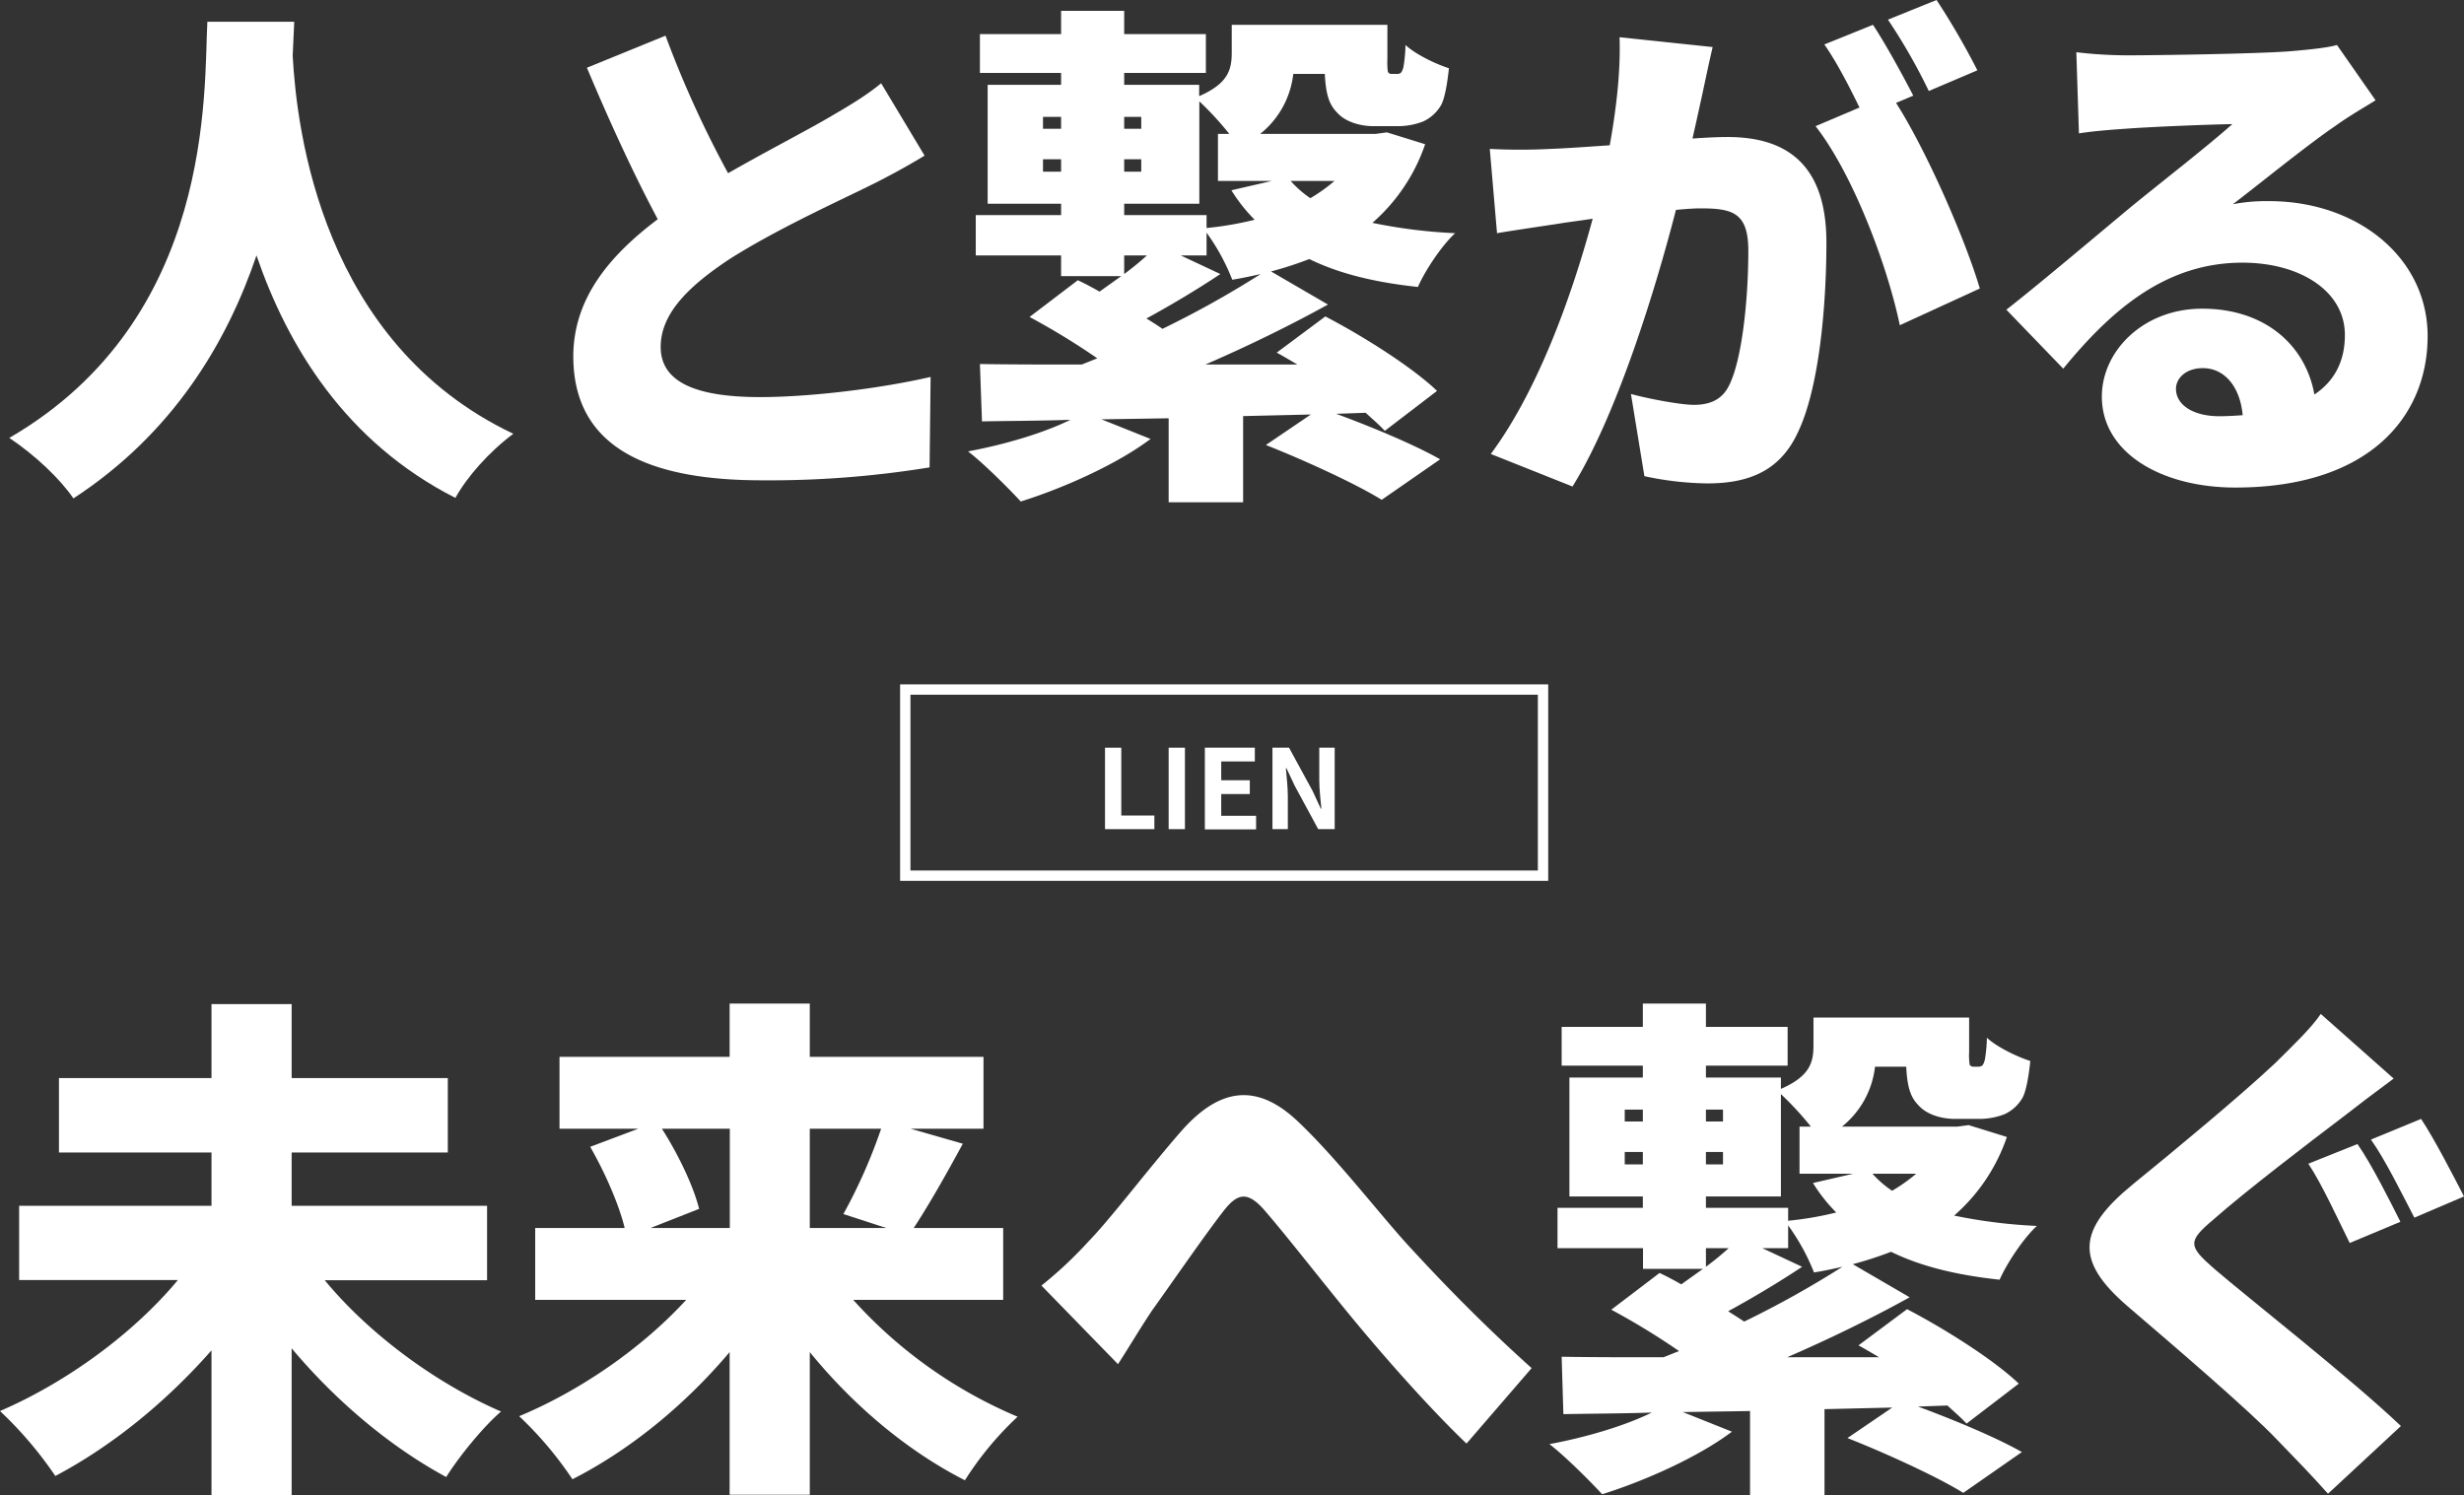
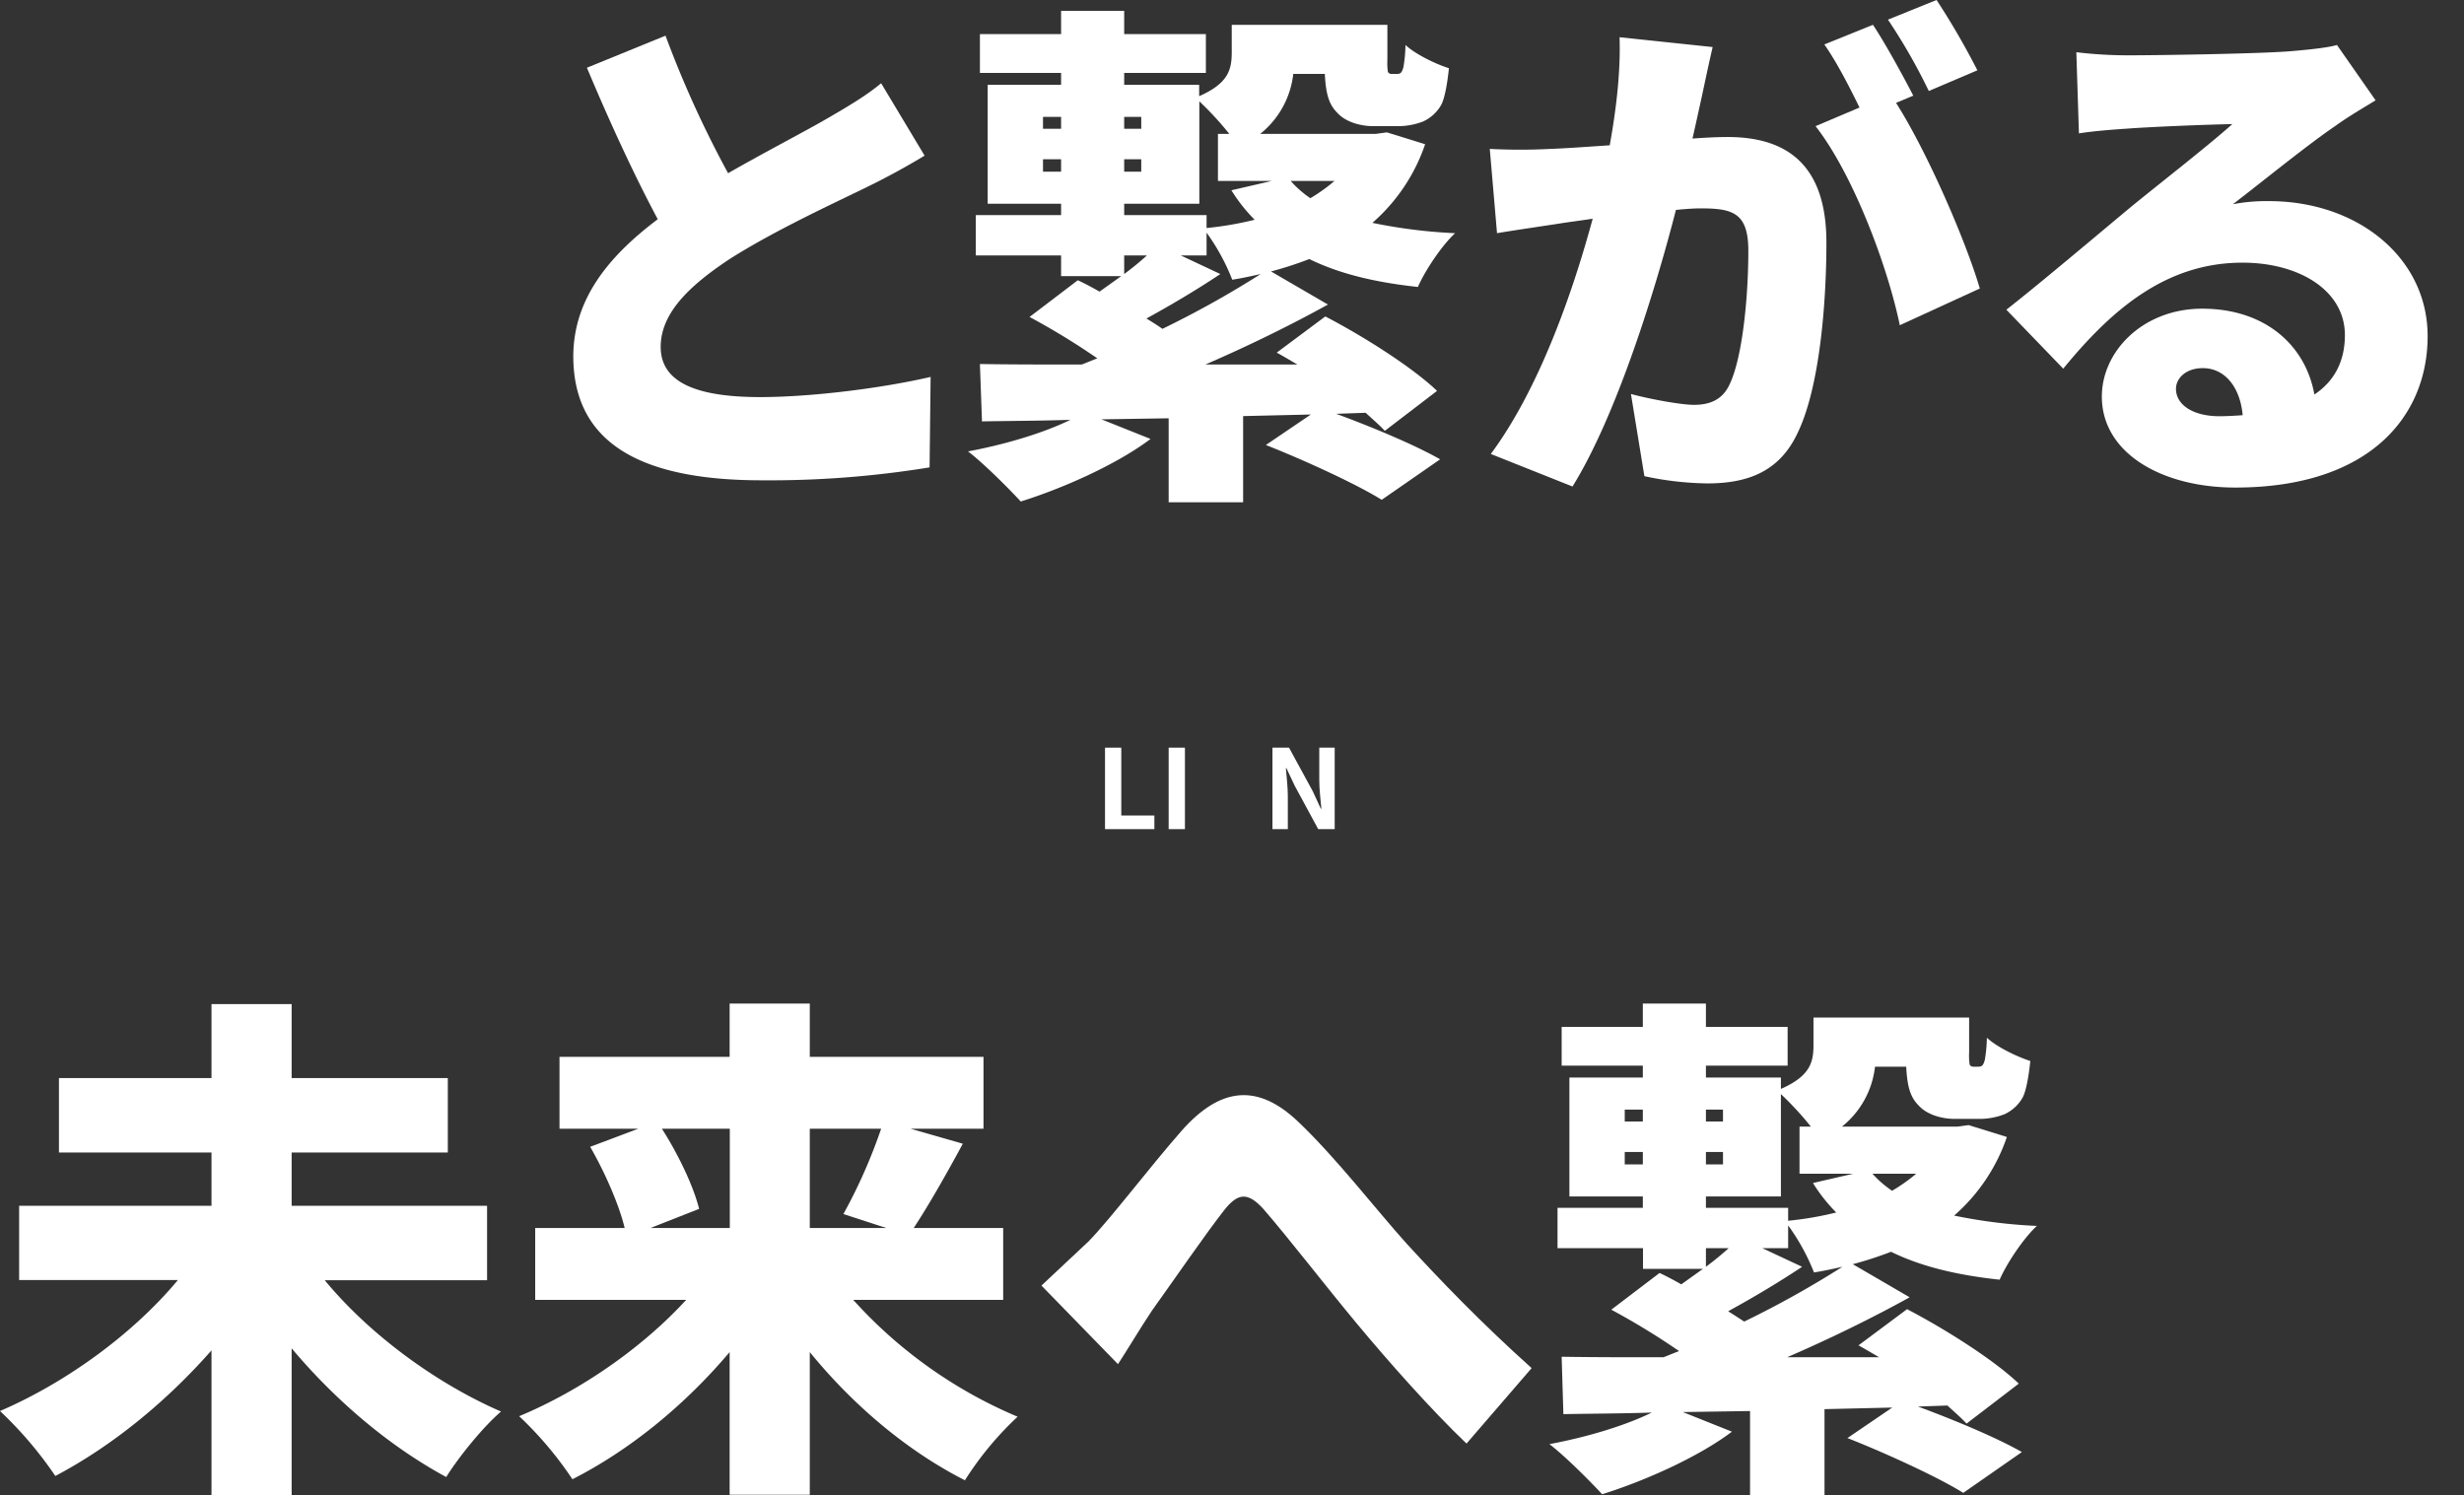
<svg xmlns="http://www.w3.org/2000/svg" viewBox="0 0 714.75 433.79">
  <rect x="0" y="0" width="714.75" height="433.79" fill="#333333" stroke="none" />
  <defs>
    <style>.cls-1{isolation:isolate;}.cls-2{fill:#fff;}.cls-3,.cls-4{fill:none;}.cls-4{stroke:#fff;stroke-width:3px;}</style>
  </defs>
  <g id="レイヤー_2" data-name="レイヤー 2">
    <g id="レイヤー_1-2" data-name="レイヤー 1">
      <g id="人と繋がる_未来へ繋ぐ" data-name="人と繋がる 未来へ繋ぐ" class="cls-1">
        <g class="cls-1">
-           <path class="cls-2" d="M85.35,6.3q-.22,4.27-.45,9.9c1.2,21.6,8.4,83.25,64,109.64-7.05,5.25-13.5,12.6-16.8,18.6C100.2,128.25,83.4,100.35,74.4,74.1c-8.55,25.2-24.15,51.6-53.1,70.49-3.9-5.7-11-12.45-18.6-17.55C62.4,92.4,59.1,26,60.15,6.3Z" />
          <path class="cls-2" d="M211.2,50.25c11-6.3,22.35-12.15,28.8-15.9s11.25-6.6,15.6-10.2l12.6,21C263,48.3,257.55,51.3,251.4,54.3c-8.85,4.35-26.55,12.45-39.75,20.85-11.55,7.65-20,15.6-20,25.5s9.6,14.55,28.8,14.55c14.85,0,35.25-2.55,49.5-5.85l-.3,26.24a288.28,288.28,0,0,1-48.6,3.75c-30.9,0-54.75-8.25-54.75-36C166.35,86.4,177,74,190.8,63.6c-6.9-12.9-14-28.35-20.55-43.95l22.8-9.3A306.25,306.25,0,0,0,211.2,50.25Z" />
          <path class="cls-2" d="M413.4,41.85a52.88,52.88,0,0,1-15.3,22.8,151.66,151.66,0,0,0,24,3c-3.9,3.6-8.7,10.8-10.8,15.6-12.6-1.35-22.95-3.9-31.5-8.1a107,107,0,0,1-11.1,3.6l16.5,9.6c-10.8,6-23.4,12.15-35.55,17.4h26.7c-2.1-1.2-4.05-2.4-6-3.45l14.1-10.5c10.95,5.7,25.2,14.7,32.4,21.6L401.7,125c-1.5-1.66-3.45-3.3-5.55-5.25l-8.55.3c10.2,3.75,22.8,9,30.15,13.2L400.8,145c-7.2-4.5-22.5-11.54-33.6-15.9l13.05-8.85-19.65.46v25H339V121.35l-19.5.3,14.25,5.69c-9.75,7.35-25.2,14.25-37.65,18.15-3.6-3.9-10.8-11.1-15.3-14.54,10.5-1.95,21.75-5.25,29.7-9.16-9.3.31-18,.31-25.65.46l-.6-16.65c8.4.15,18.45.15,29.55.15l4.5-1.8a208.94,208.94,0,0,0-19.65-12l14-10.65c1.95.9,4.2,2.1,6.3,3.3l6.3-4.5H307.8v-6H283.05V62.4H307.8V59.1H286.5V24.6h21.3V21.15H284.25V9.9H307.8V3.15h18.3V9.9h23.7V21.15H326.1V24.6h21.75v3.3c8.55-3.75,9.45-7.8,9.45-12.75V7.2h45.15V17.25a18.46,18.46,0,0,0,.15,3.6,1.13,1.13,0,0,0,1,.6H405a2.22,2.22,0,0,0,1.05-.15c.45-.15.75-.75,1.05-1.8a42.44,42.44,0,0,0,.6-6.45c2.7,2.55,8.4,5.4,12.6,6.75-.45,4.35-1.2,8.7-2.25,10.65a11.65,11.65,0,0,1-5.25,4.8,20.22,20.22,0,0,1-7.5,1.35h-6.9c-3.75,0-8.1-1.2-10.5-3.9-2.25-2.25-3.3-5.1-3.6-11.25h-9.15a26,26,0,0,1-9.6,17.4H399l3.3-.45Zm-110.85-4.5h5.25V33.9h-5.25ZM307.8,49.8V46.2h-5.25v3.6Zm18.3,12.6H350v3.75a96.43,96.43,0,0,0,13.95-2.4,47.09,47.09,0,0,1-6.75-8.55l11.7-2.7h-15.6V38.85h3.3a91.41,91.41,0,0,0-8.7-9.45V59.1H326.1Zm0-28.5v3.45h4.95V33.9Zm0,12.3v3.6h4.95V46.2Zm0,33.3a85,85,0,0,0,6.6-5.4h-6.6Zm27.9,0c-7.2,4.8-14.85,9.3-21.45,12.9,1.65,1,3.15,1.95,4.65,3a285.25,285.25,0,0,0,28.5-15.9c-2.7.6-5.4,1.2-8.25,1.65A61.13,61.13,0,0,0,350,67.5v6.6h-7.5Zm20.4-27a30.74,30.74,0,0,0,5.7,5,49.15,49.15,0,0,0,7-5Z" />
          <path class="cls-2" d="M493.65,28.05c-.9,4.05-1.8,8.25-2.7,12.15,4.05-.3,7.5-.45,10.2-.45,17.25,0,28.65,8.1,28.65,30.6,0,17.55-1.95,42.15-8.4,55.35-5.1,10.8-13.95,14.54-26.1,14.54a91.17,91.17,0,0,1-18.3-2.1l-3.9-23.84c5.55,1.5,14.55,3.15,18.3,3.15,4.8,0,8.25-1.65,10.2-5.7,3.75-7.5,5.55-25,5.55-39,0-11-4.5-12.3-13.8-12.3q-2.7,0-7.2.45c-6,23.4-17.25,59.7-30,80.24l-23.7-9.44c14.25-19.2,24-47.7,29.55-68.25-3.9.6-7.2,1-9.3,1.35-4.8.75-13.5,2-18.45,2.85l-2.1-24.45a171.22,171.22,0,0,0,17.55,0c4.35-.15,10.5-.6,17.25-1.05,2.1-11.7,3.15-22,2.85-31.35l27,2.85C495.75,18.15,494.55,23.85,493.65,28.05Zm61.35-.3-5,2.1c9,14.1,20.25,40.05,24.3,53.85L551.09,94.35C547.5,77,537.45,50.4,526.65,36.6l12.75-5.4c-2.85-5.85-6.6-13.2-10.2-18.3l14.1-5.7C547,12.75,552.29,22.5,555,27.75Zm18.59-7.35-14.09,6A167.32,167.32,0,0,0,547.65,5.7L561.75,0A216.05,216.05,0,0,1,573.59,20.4Z" />
          <path class="cls-2" d="M617.55,16.05c8.1,0,38.1-.45,47-1.2,7.2-.6,11.4-1.2,13.35-1.8L689.1,29.1c-3.9,2.4-7.8,4.65-11.55,7.35-8.4,5.7-21.6,16.5-29.85,22.8a51.4,51.4,0,0,1,10.5-.9c25.8,0,46,16.5,46,39.15,0,23.4-17,43.94-55.8,43.94-21.15,0-38.7-9.9-38.7-26.39,0-13.2,12-25.5,29.1-25.5,18.3,0,30,10.65,32.55,24.9,6-4,8.85-9.9,8.85-17.25,0-12.9-13.2-21-29.7-21-21.9,0-37.65,13.2-52,30.75L582,89.85c9.6-7.5,27.15-22.35,36-29.7,8.4-6.9,22.35-17.7,29.55-24.15-7.5.15-22.95.75-31,1.35-4.5.3-9.9.75-13.5,1.35l-.75-23.55A127.08,127.08,0,0,0,617.55,16.05Zm26.25,104.7c2.4,0,4.65-.15,6.75-.3-.75-8.25-5.25-13.65-11.55-13.65-5,0-7.8,3-7.8,6C631.2,117.45,636.15,120.75,643.8,120.75Z" />
          <path class="cls-2" d="M94.2,371.4c12.6,15.3,31.8,29.7,51.14,38.1-5.1,4.34-12.3,13.19-15.9,19-16.34-8.84-31.94-22-44.84-37.34v42.59H61.35v-42c-13.05,14.85-28.8,27.74-45.3,36.44A112.29,112.29,0,0,0,0,409.35c19.5-8.4,38.85-22.65,51.6-38H5.55V349.8h55.8V334.35H17.1v-21.6H61.35V291.3H84.6v21.45h45.3v21.6H84.6V349.8h56.69v21.6Z" />
          <path class="cls-2" d="M247.5,377.1A134.46,134.46,0,0,0,295.19,411a93.68,93.68,0,0,0-15.29,18.44c-16.8-8.55-32.4-21.74-45-37.19v41.39H211.65V392.25c-12.9,15.29-28.8,28.34-45.6,36.89a105.5,105.5,0,0,0-15.45-18.29c18-7.5,35.85-20,48.45-33.75h-43.8V356.25H181.2c-1.65-6.9-5.85-16.35-10-23.55l13.95-5.25H162.3V306.6h49.35V291.15H234.9V306.6h50.39v20.85H264.15l15.14,4.35c-4.94,9.15-10,18-14.24,24.45H291V377.1ZM192,327.45c4.8,7.5,9.15,16.65,10.8,23.25l-14.1,5.55h23v-28.8Zm42.9,0v28.8h22.2l-12.45-4.05a154.5,154.5,0,0,0,10.95-24.75Z" />
-           <path class="cls-2" d="M315.75,360.15c6.45-6.6,17.4-21.15,27-32.1,11.4-12.9,22.2-13.65,33.75-2.7,10.95,10.35,23.1,26.1,31.5,35.4,9.9,10.8,21.59,22.95,36.29,36.15L425.4,418.79C415.05,408.9,402.75,395,393.6,384s-20.1-25.2-27.15-33.3c-4.65-5.1-7.5-4.5-11.4.45-5.4,6.9-15,20.85-20.85,29-3.6,5.4-7.05,11.25-9.9,15.6l-22.2-22.8A118.84,118.84,0,0,0,315.75,360.15Z" />
+           <path class="cls-2" d="M315.75,360.15c6.45-6.6,17.4-21.15,27-32.1,11.4-12.9,22.2-13.65,33.75-2.7,10.95,10.35,23.1,26.1,31.5,35.4,9.9,10.8,21.59,22.95,36.29,36.15L425.4,418.79C415.05,408.9,402.75,395,393.6,384s-20.1-25.2-27.15-33.3c-4.65-5.1-7.5-4.5-11.4.45-5.4,6.9-15,20.85-20.85,29-3.6,5.4-7.05,11.25-9.9,15.6l-22.2-22.8Z" />
          <path class="cls-2" d="M582.15,329.85a52.88,52.88,0,0,1-15.3,22.8,151.66,151.66,0,0,0,24,3c-3.9,3.6-8.7,10.8-10.8,15.6-12.6-1.35-22.95-3.9-31.5-8.1a107,107,0,0,1-11.1,3.6l16.5,9.6c-10.8,6-23.4,12.15-35.55,17.4h26.7c-2.1-1.2-4.05-2.4-6-3.45l14.1-10.5c10.95,5.7,25.2,14.7,32.4,21.6L570.45,413c-1.5-1.66-3.45-3.3-5.55-5.25l-8.55.3c10.2,3.75,22.8,9,30.15,13.2l-17,11.84c-7.2-4.5-22.5-11.54-33.6-15.9l13-8.85-19.65.46v25h-21.6V409.35l-19.5.3,14.25,5.69c-9.75,7.35-25.2,14.25-37.65,18.15-3.6-3.9-10.8-11.1-15.3-14.54,10.5-1.95,21.75-5.25,29.7-9.16-9.3.31-18,.31-25.65.46L453,393.6c8.4.15,18.45.15,29.55.15l4.5-1.8a208.94,208.94,0,0,0-19.65-12l14-10.65c1.95.9,4.2,2.1,6.3,3.3l6.3-4.5h-17.4v-6H451.8V350.4h24.75v-3.3h-21.3V312.6h21.3v-3.45H453V297.9h23.55v-6.75h18.3v6.75h23.7v11.25h-23.7v3.45H516.6v3.3c8.55-3.75,9.45-7.8,9.45-12.75V295.2H571.2v10.05a18.46,18.46,0,0,0,.15,3.6,1.13,1.13,0,0,0,1,.6h1.35a2.22,2.22,0,0,0,1-.15c.45-.15.75-.75,1.05-1.8a42.44,42.44,0,0,0,.6-6.45c2.7,2.55,8.4,5.4,12.6,6.75-.45,4.35-1.2,8.7-2.25,10.65a11.65,11.65,0,0,1-5.25,4.8,20.22,20.22,0,0,1-7.5,1.35h-6.9c-3.75,0-8.1-1.2-10.5-3.9-2.25-2.25-3.3-5.1-3.6-11.25H543.9a26,26,0,0,1-9.6,17.4h33.45l3.3-.45Zm-110.85-4.5h5.25V321.9H471.3Zm5.25,12.45v-3.6H471.3v3.6Zm18.3,12.6H518.7v3.75a96.43,96.43,0,0,0,13.95-2.4,47.09,47.09,0,0,1-6.75-8.55l11.7-2.7H522V326.85h3.3a91.41,91.41,0,0,0-8.7-9.45v29.7H494.85Zm0-28.5v3.45h4.95V321.9Zm0,12.3v3.6h4.95v-3.6Zm0,33.3a85,85,0,0,0,6.6-5.4h-6.6Zm27.9,0c-7.2,4.8-14.85,9.3-21.45,12.9,1.65,1.05,3.15,2,4.65,3a285.25,285.25,0,0,0,28.5-15.9c-2.7.6-5.4,1.2-8.25,1.65a61.13,61.13,0,0,0-7.5-13.65v6.6h-7.5Zm20.4-27a30.74,30.74,0,0,0,5.7,4.95,49.15,49.15,0,0,0,7-4.95Z" />
-           <path class="cls-2" d="M679.5,324.15c-9.3,7.05-28.2,21.45-37.5,29.7-7.5,6.3-7.2,7.65.15,14.1,9.9,8.55,39.3,31.5,54.3,45.75L675.3,433.34c-4.8-5.4-9.9-10.65-14.7-15.59-8.25-8.71-29.85-27.15-43.5-38.85-15.3-13.2-14.4-22.2,1.5-35.25,12-9.75,31.2-25.65,41.4-35.25,5-4.95,10.5-10.2,13.2-14.25l21.15,18.75C688.8,317,683.7,320.85,679.5,324.15Zm16.8,30.3-14.7,6.15c-3.15-6.3-8-17-12-23l14.25-5.7C687.9,337.65,693.6,349.05,696.3,354.45Zm18.45-7.35-14.4,6.15c-3.3-6.3-8.4-16.8-12.6-22.65l14.55-6C706.2,330.45,712.05,341.85,714.75,347.1Z" />
        </g>
      </g>
      <g id="グループ_10" data-name="グループ 10">
        <g id="グループ_12" data-name="グループ 12">
          <g id="長方形_15" data-name="長方形 15">
-             <rect class="cls-3" x="261.1" y="198.54" width="188" height="57" />
-             <rect class="cls-4" x="262.6" y="200.04" width="185" height="54" />
-           </g>
+             </g>
          <g id="LIEN" class="cls-1">
            <g class="cls-1">
              <path class="cls-2" d="M320.54,216.91h4.72v19.68h9.6v3.95H320.54Z" />
              <path class="cls-2" d="M339,216.91h4.72v23.63H339Z" />
-               <path class="cls-2" d="M349.5,216.91H364v4h-9.75v5.45h8.29v4h-8.29v6.31h10.11v3.95H349.5Z" />
              <path class="cls-2" d="M369.11,216.91h4.81l6.86,12.6,2.36,5.1h.16c-.22-2.45-.61-5.58-.61-8.26v-9.44h4.47v23.63h-4.78l-6.83-12.62-2.39-5.07H373c.22,2.55.57,5.51.57,8.22v9.47h-4.46Z" />
            </g>
          </g>
        </g>
      </g>
    </g>
  </g>
</svg>